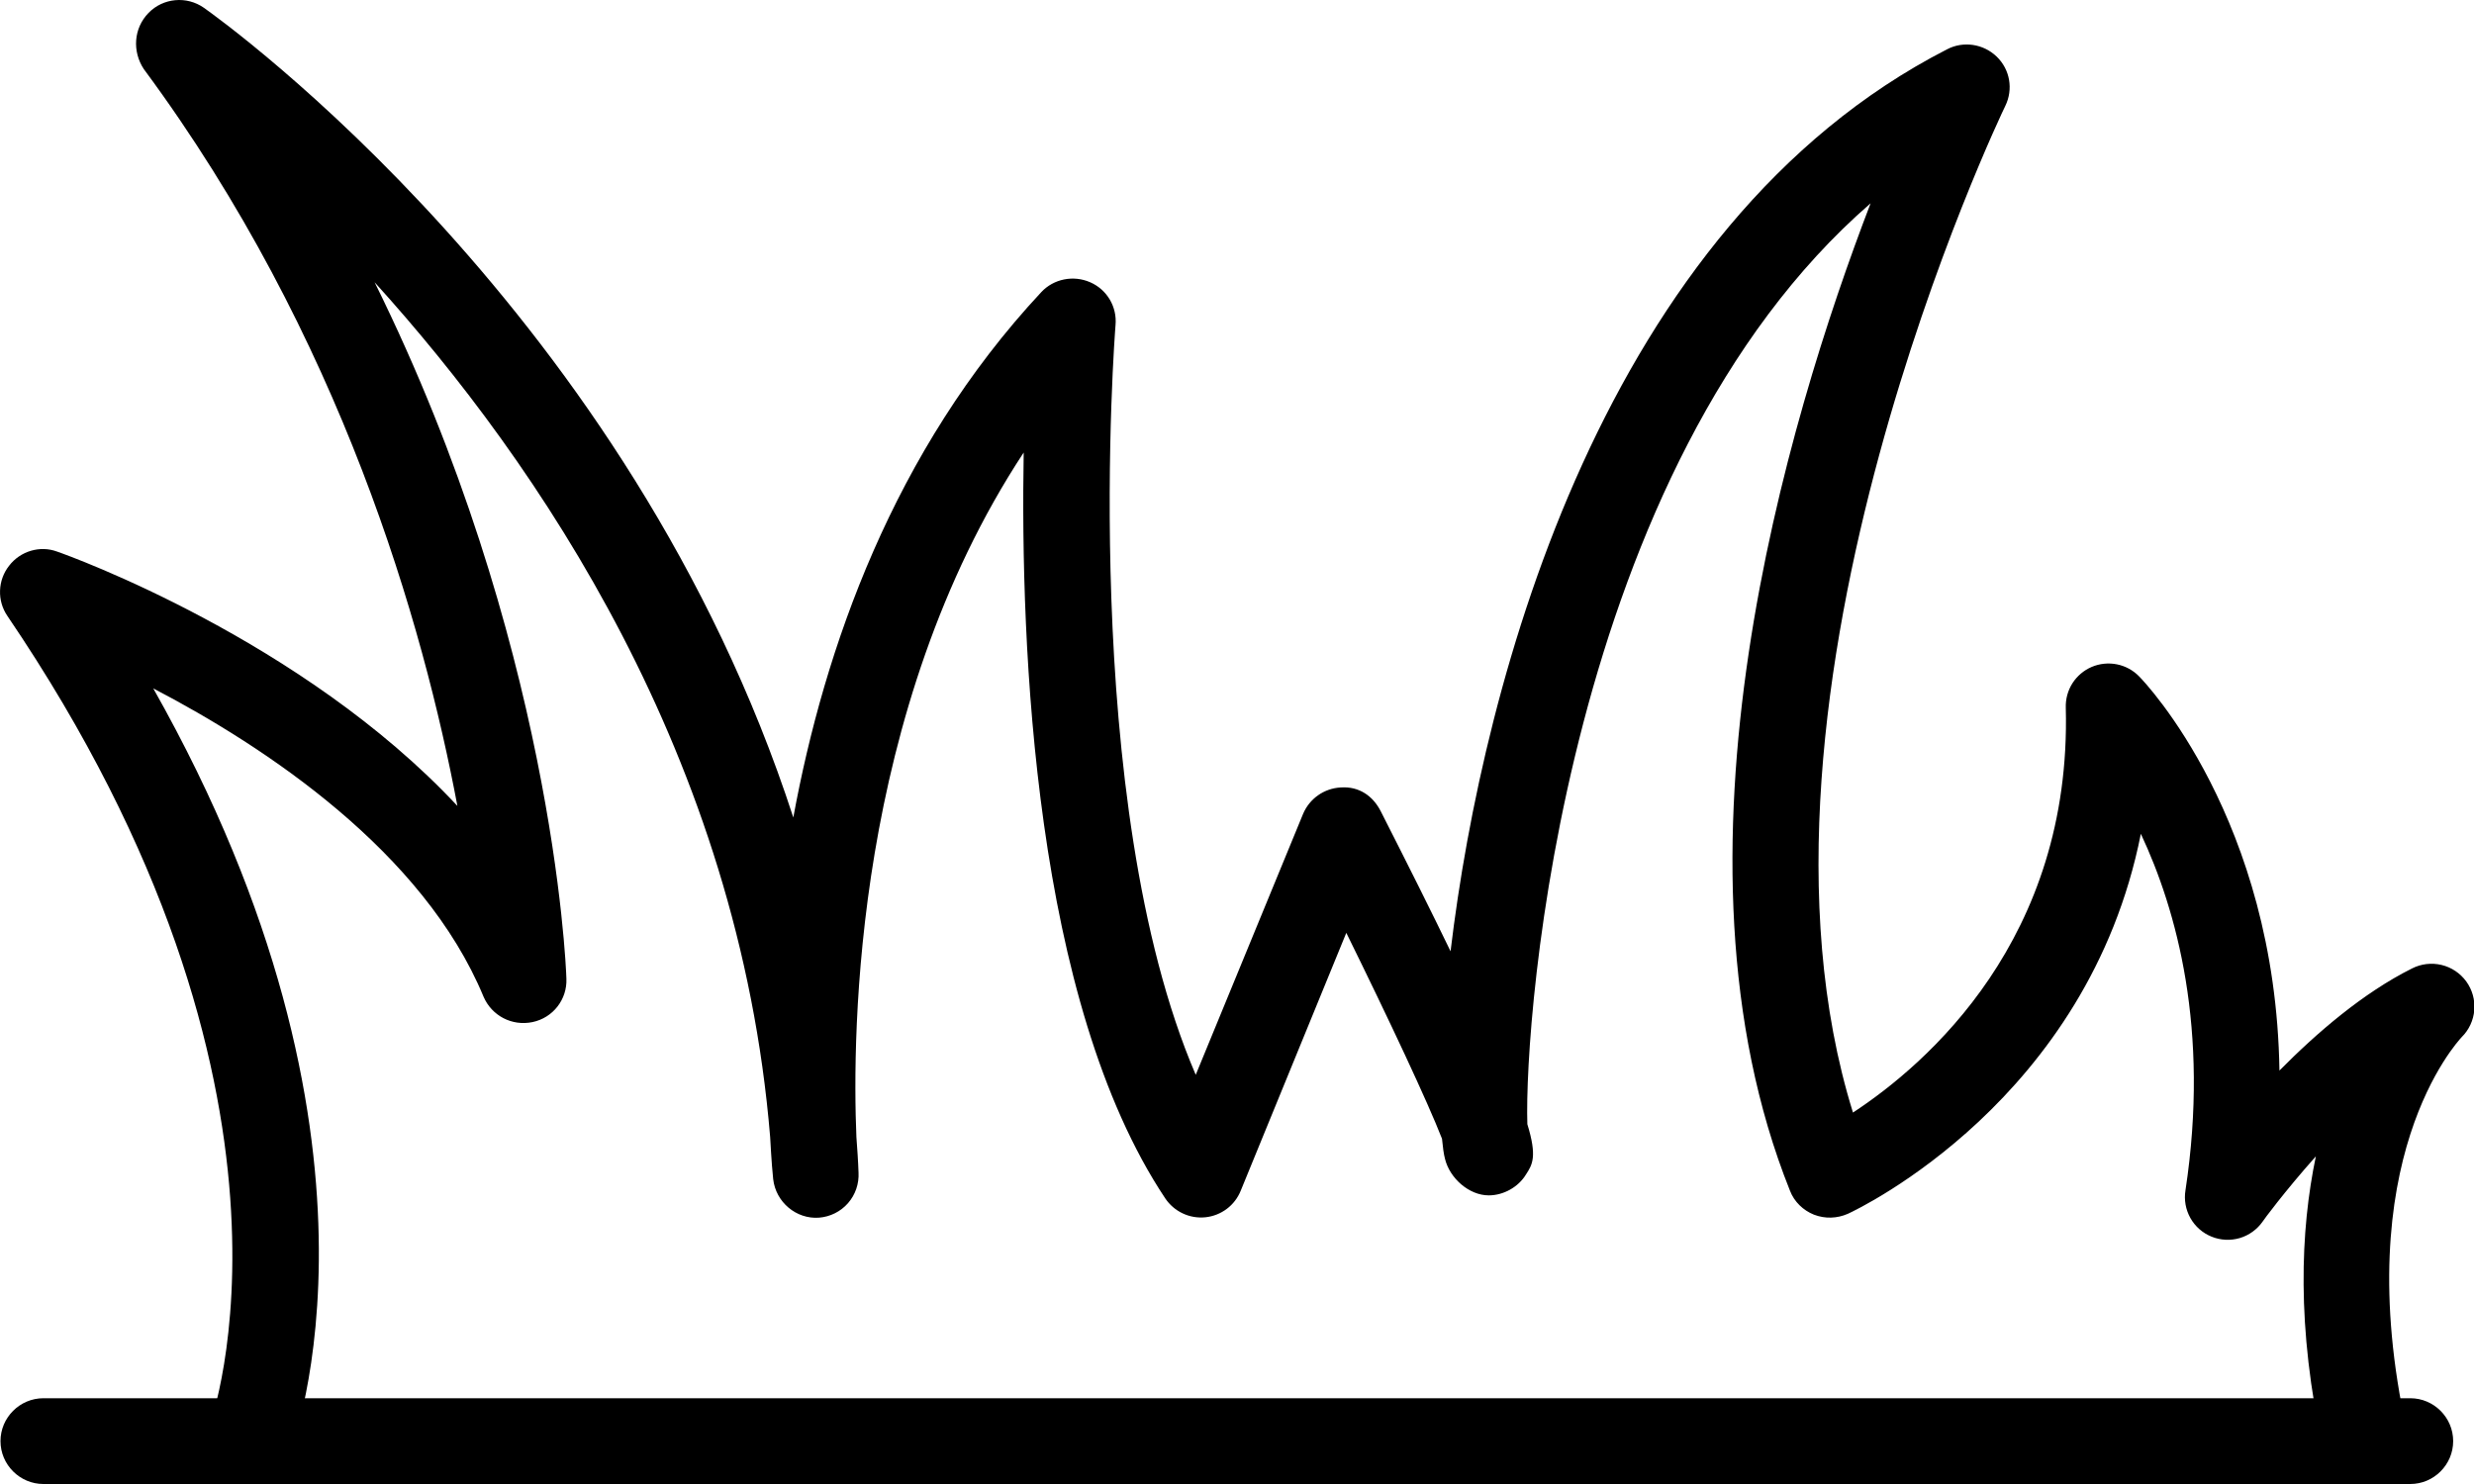
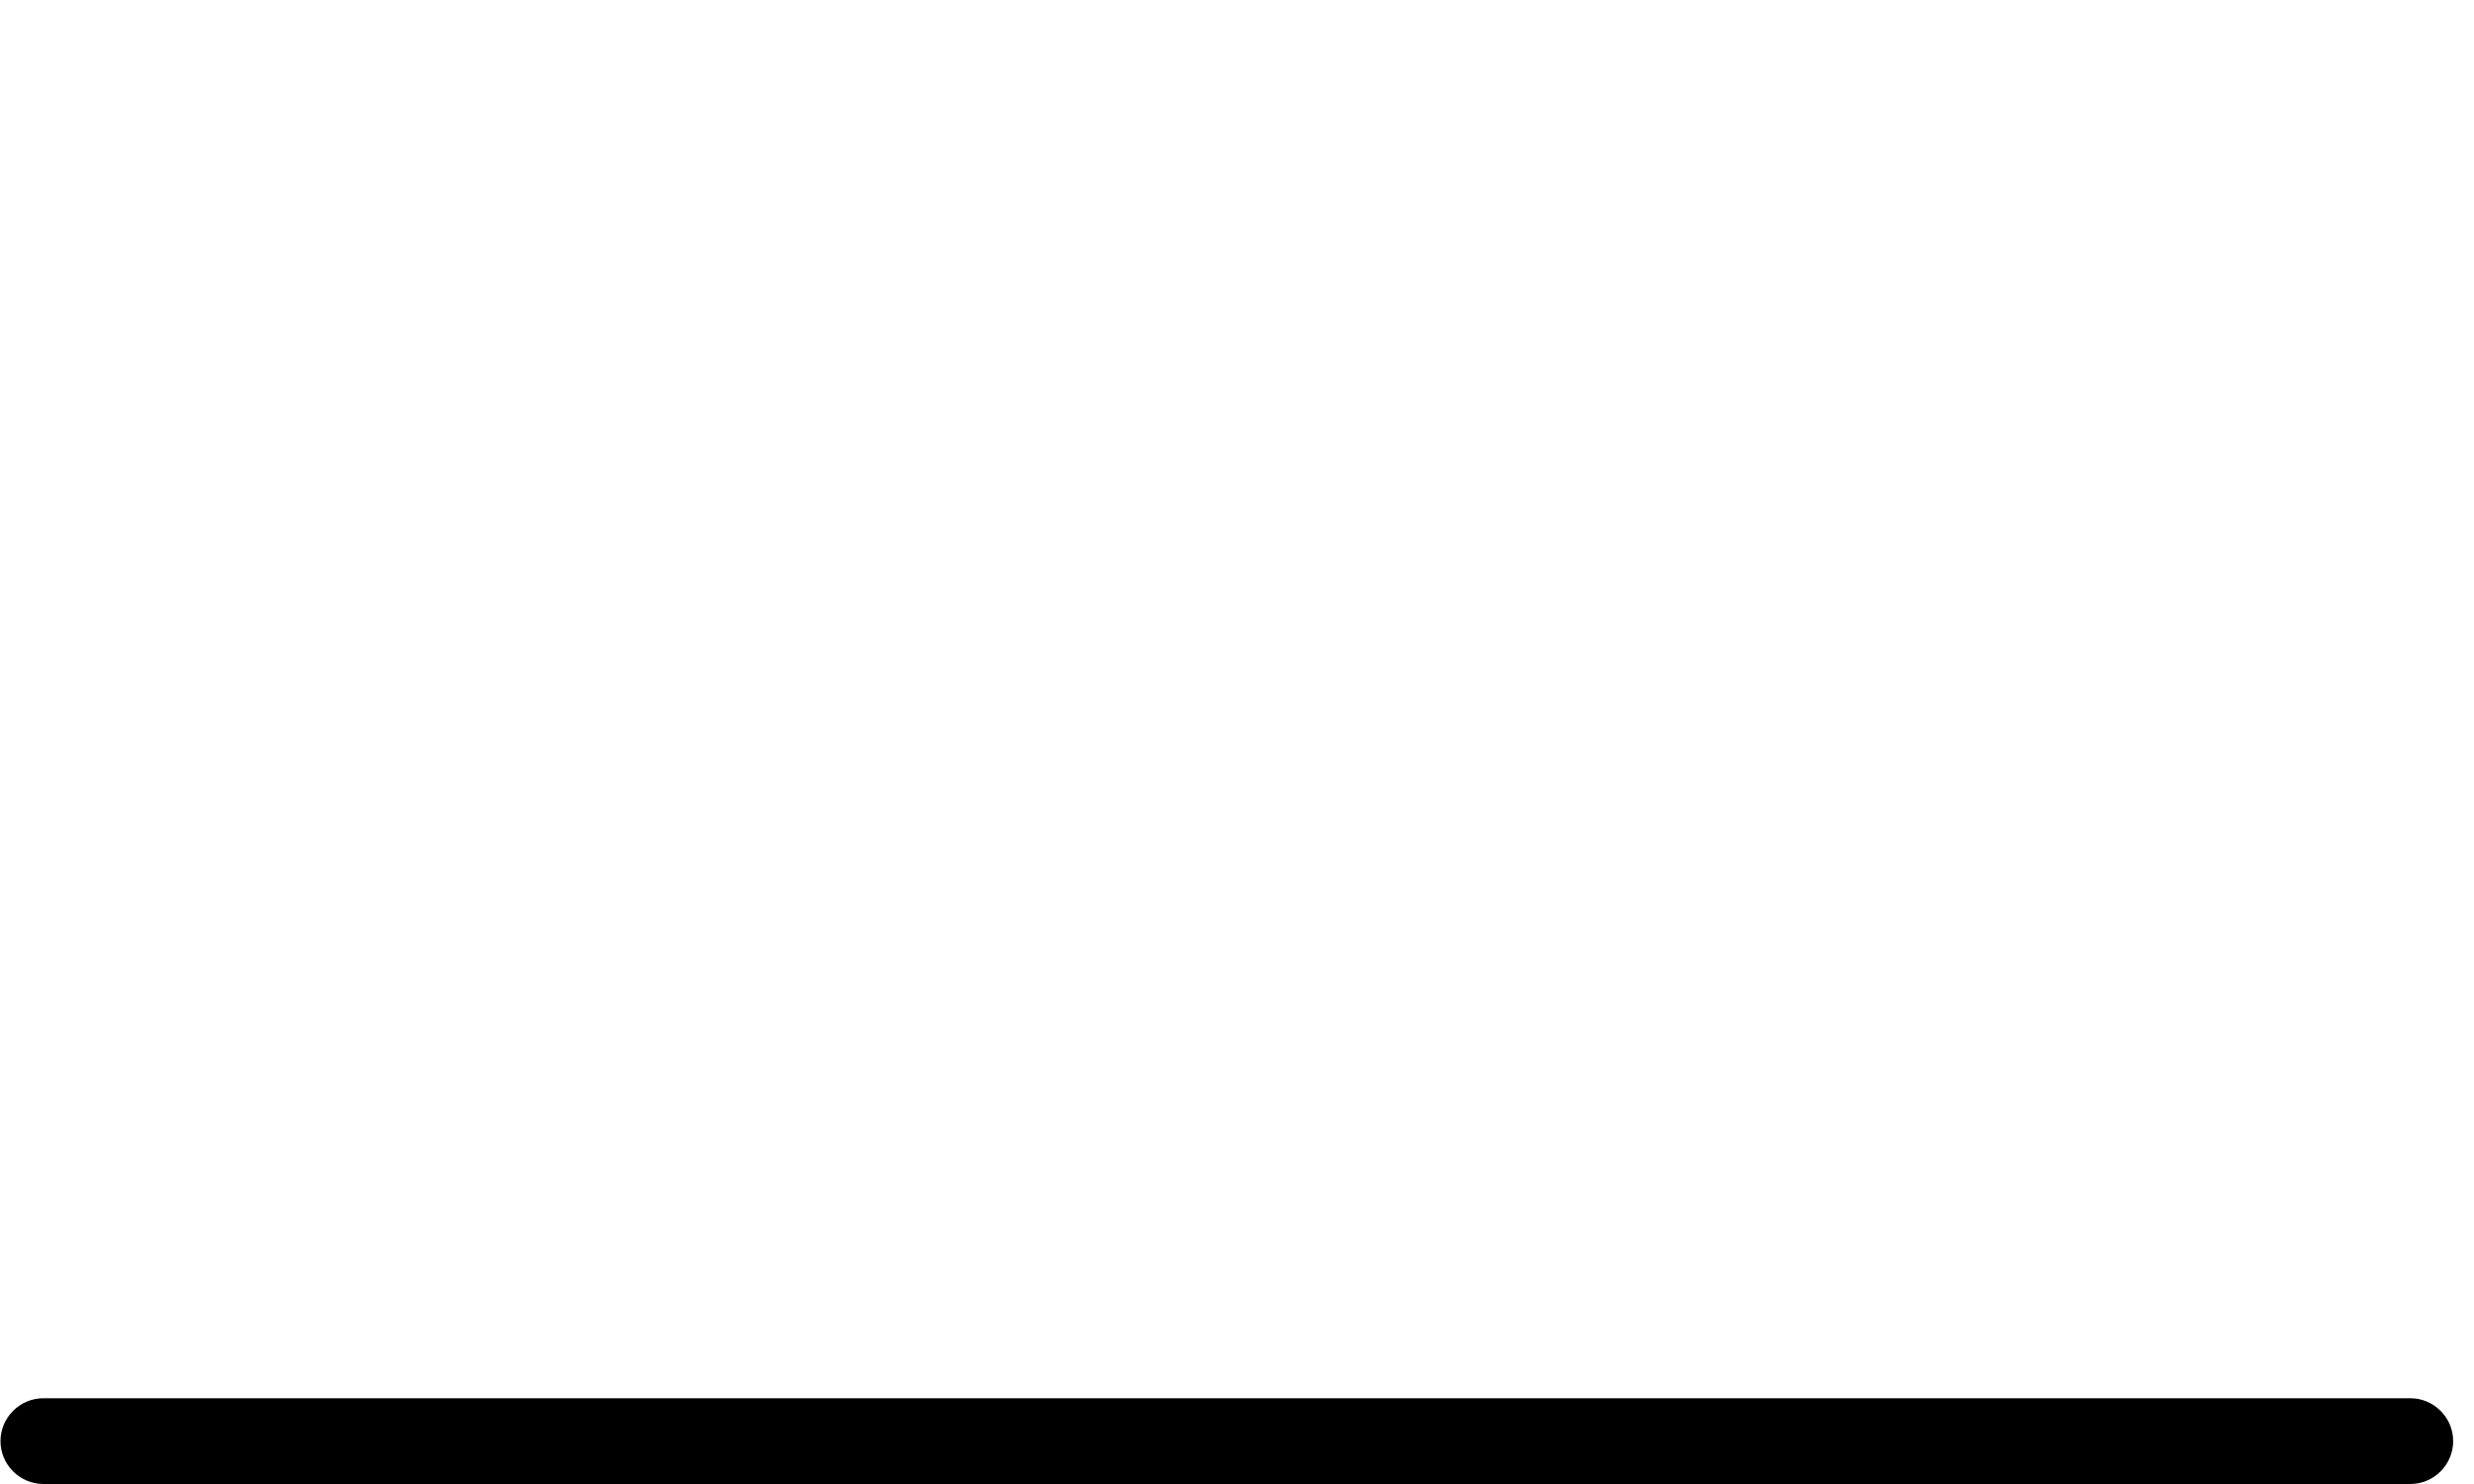
<svg xmlns="http://www.w3.org/2000/svg" width="50" height="30" viewBox="0 0 50 30" fill="none">
  <path d="M48.712 30H0.878C0.401 30 0.01 29.61 0.01 29.133C0.01 28.656 0.401 28.266 0.878 28.266H48.712C49.189 28.266 49.579 28.656 49.579 29.133C49.579 29.61 49.189 30 48.712 30Z" fill="black" />
-   <path d="M5.048 30C4.907 30.001 4.767 29.967 4.642 29.902C4.517 29.837 4.409 29.742 4.329 29.626C4.249 29.509 4.198 29.375 4.181 29.235C4.165 29.095 4.182 28.953 4.233 28.821C4.268 28.734 6.678 22.075 0.149 12.451C0.046 12.3 -0.006 12.121 0.001 11.938C0.007 11.756 0.071 11.58 0.184 11.437C0.409 11.142 0.808 11.021 1.155 11.151C1.406 11.237 6.114 12.937 9.244 16.292C8.559 12.651 6.903 6.798 2.906 1.396C2.672 1.041 2.698 0.573 3.002 0.261C3.297 -0.043 3.773 -0.086 4.12 0.157C4.536 0.451 12.73 6.347 16.033 16.526C16.658 13.119 18.053 9.113 21.045 5.905C21.296 5.636 21.695 5.558 22.033 5.706C22.371 5.853 22.579 6.2 22.545 6.573C22.536 6.677 21.79 16.197 24.166 21.728L26.334 16.457C26.464 16.145 26.759 15.937 27.097 15.919C27.47 15.893 27.747 16.093 27.903 16.396C28.467 17.506 28.935 18.442 29.316 19.231C29.975 13.717 32.42 4.552 39.348 0.998C39.677 0.824 40.085 0.885 40.354 1.145C40.623 1.405 40.692 1.804 40.527 2.142C40.466 2.263 34.822 14.046 37.449 22.491C38.941 21.512 41.871 18.98 41.75 14.307C41.744 14.132 41.791 13.96 41.884 13.813C41.978 13.666 42.114 13.551 42.274 13.482C42.435 13.414 42.612 13.396 42.783 13.43C42.954 13.464 43.111 13.549 43.232 13.674C43.362 13.804 45.989 16.57 46.068 21.642C46.822 20.879 47.758 20.072 48.747 19.578C48.931 19.484 49.143 19.459 49.344 19.507C49.545 19.555 49.722 19.674 49.844 19.841C49.965 20.009 50.023 20.214 50.006 20.42C49.989 20.626 49.899 20.82 49.752 20.965C49.666 21.061 47.437 23.454 48.643 28.925C48.667 29.036 48.67 29.151 48.65 29.263C48.63 29.375 48.589 29.482 48.528 29.578C48.466 29.674 48.387 29.756 48.293 29.821C48.2 29.887 48.095 29.932 47.984 29.957C47.873 29.982 47.758 29.985 47.645 29.965C47.533 29.946 47.426 29.904 47.33 29.843C47.234 29.782 47.151 29.702 47.086 29.608C47.021 29.515 46.976 29.409 46.952 29.298C46.406 26.827 46.492 24.867 46.804 23.376C46.163 24.096 45.738 24.676 45.729 24.694C45.617 24.854 45.454 24.972 45.267 25.028C45.079 25.083 44.878 25.074 44.697 25C44.515 24.927 44.364 24.794 44.268 24.623C44.172 24.452 44.137 24.254 44.169 24.061C44.663 20.809 43.987 18.39 43.267 16.856C42.2 22.231 37.571 24.434 37.345 24.538C37.128 24.633 36.886 24.642 36.66 24.555C36.443 24.468 36.261 24.295 36.175 24.069C33.469 17.306 36.114 8.515 37.805 4.11C31.649 9.451 30.799 20.549 30.868 22.726C31.068 23.376 30.972 23.541 30.842 23.74C30.686 24 30.383 24.165 30.088 24.165C29.689 24.165 29.299 23.818 29.204 23.428C29.178 23.332 29.16 23.194 29.143 23.02C28.857 22.283 28.076 20.619 27.209 18.858L25.076 24.069C25.017 24.216 24.92 24.343 24.794 24.438C24.667 24.533 24.518 24.592 24.361 24.608C24.204 24.624 24.045 24.597 23.902 24.529C23.76 24.462 23.638 24.357 23.55 24.226C20.897 20.246 20.62 13.067 20.689 9.148C17.256 14.367 17.221 20.905 17.308 22.986C17.325 23.22 17.343 23.462 17.351 23.705C17.363 23.931 17.287 24.153 17.138 24.323C16.989 24.493 16.779 24.598 16.553 24.616C16.094 24.65 15.678 24.303 15.626 23.835C15.617 23.766 15.591 23.471 15.565 22.986C14.932 15.312 10.883 9.364 7.571 5.706C11.152 12.945 11.438 19.448 11.447 19.786C11.464 20.203 11.178 20.575 10.762 20.662C10.345 20.749 9.938 20.532 9.773 20.15C8.559 17.22 5.377 15.104 3.097 13.916C8.247 23.029 5.95 29.159 5.837 29.436C5.724 29.792 5.395 30 5.048 30Z" fill="black" />
</svg>